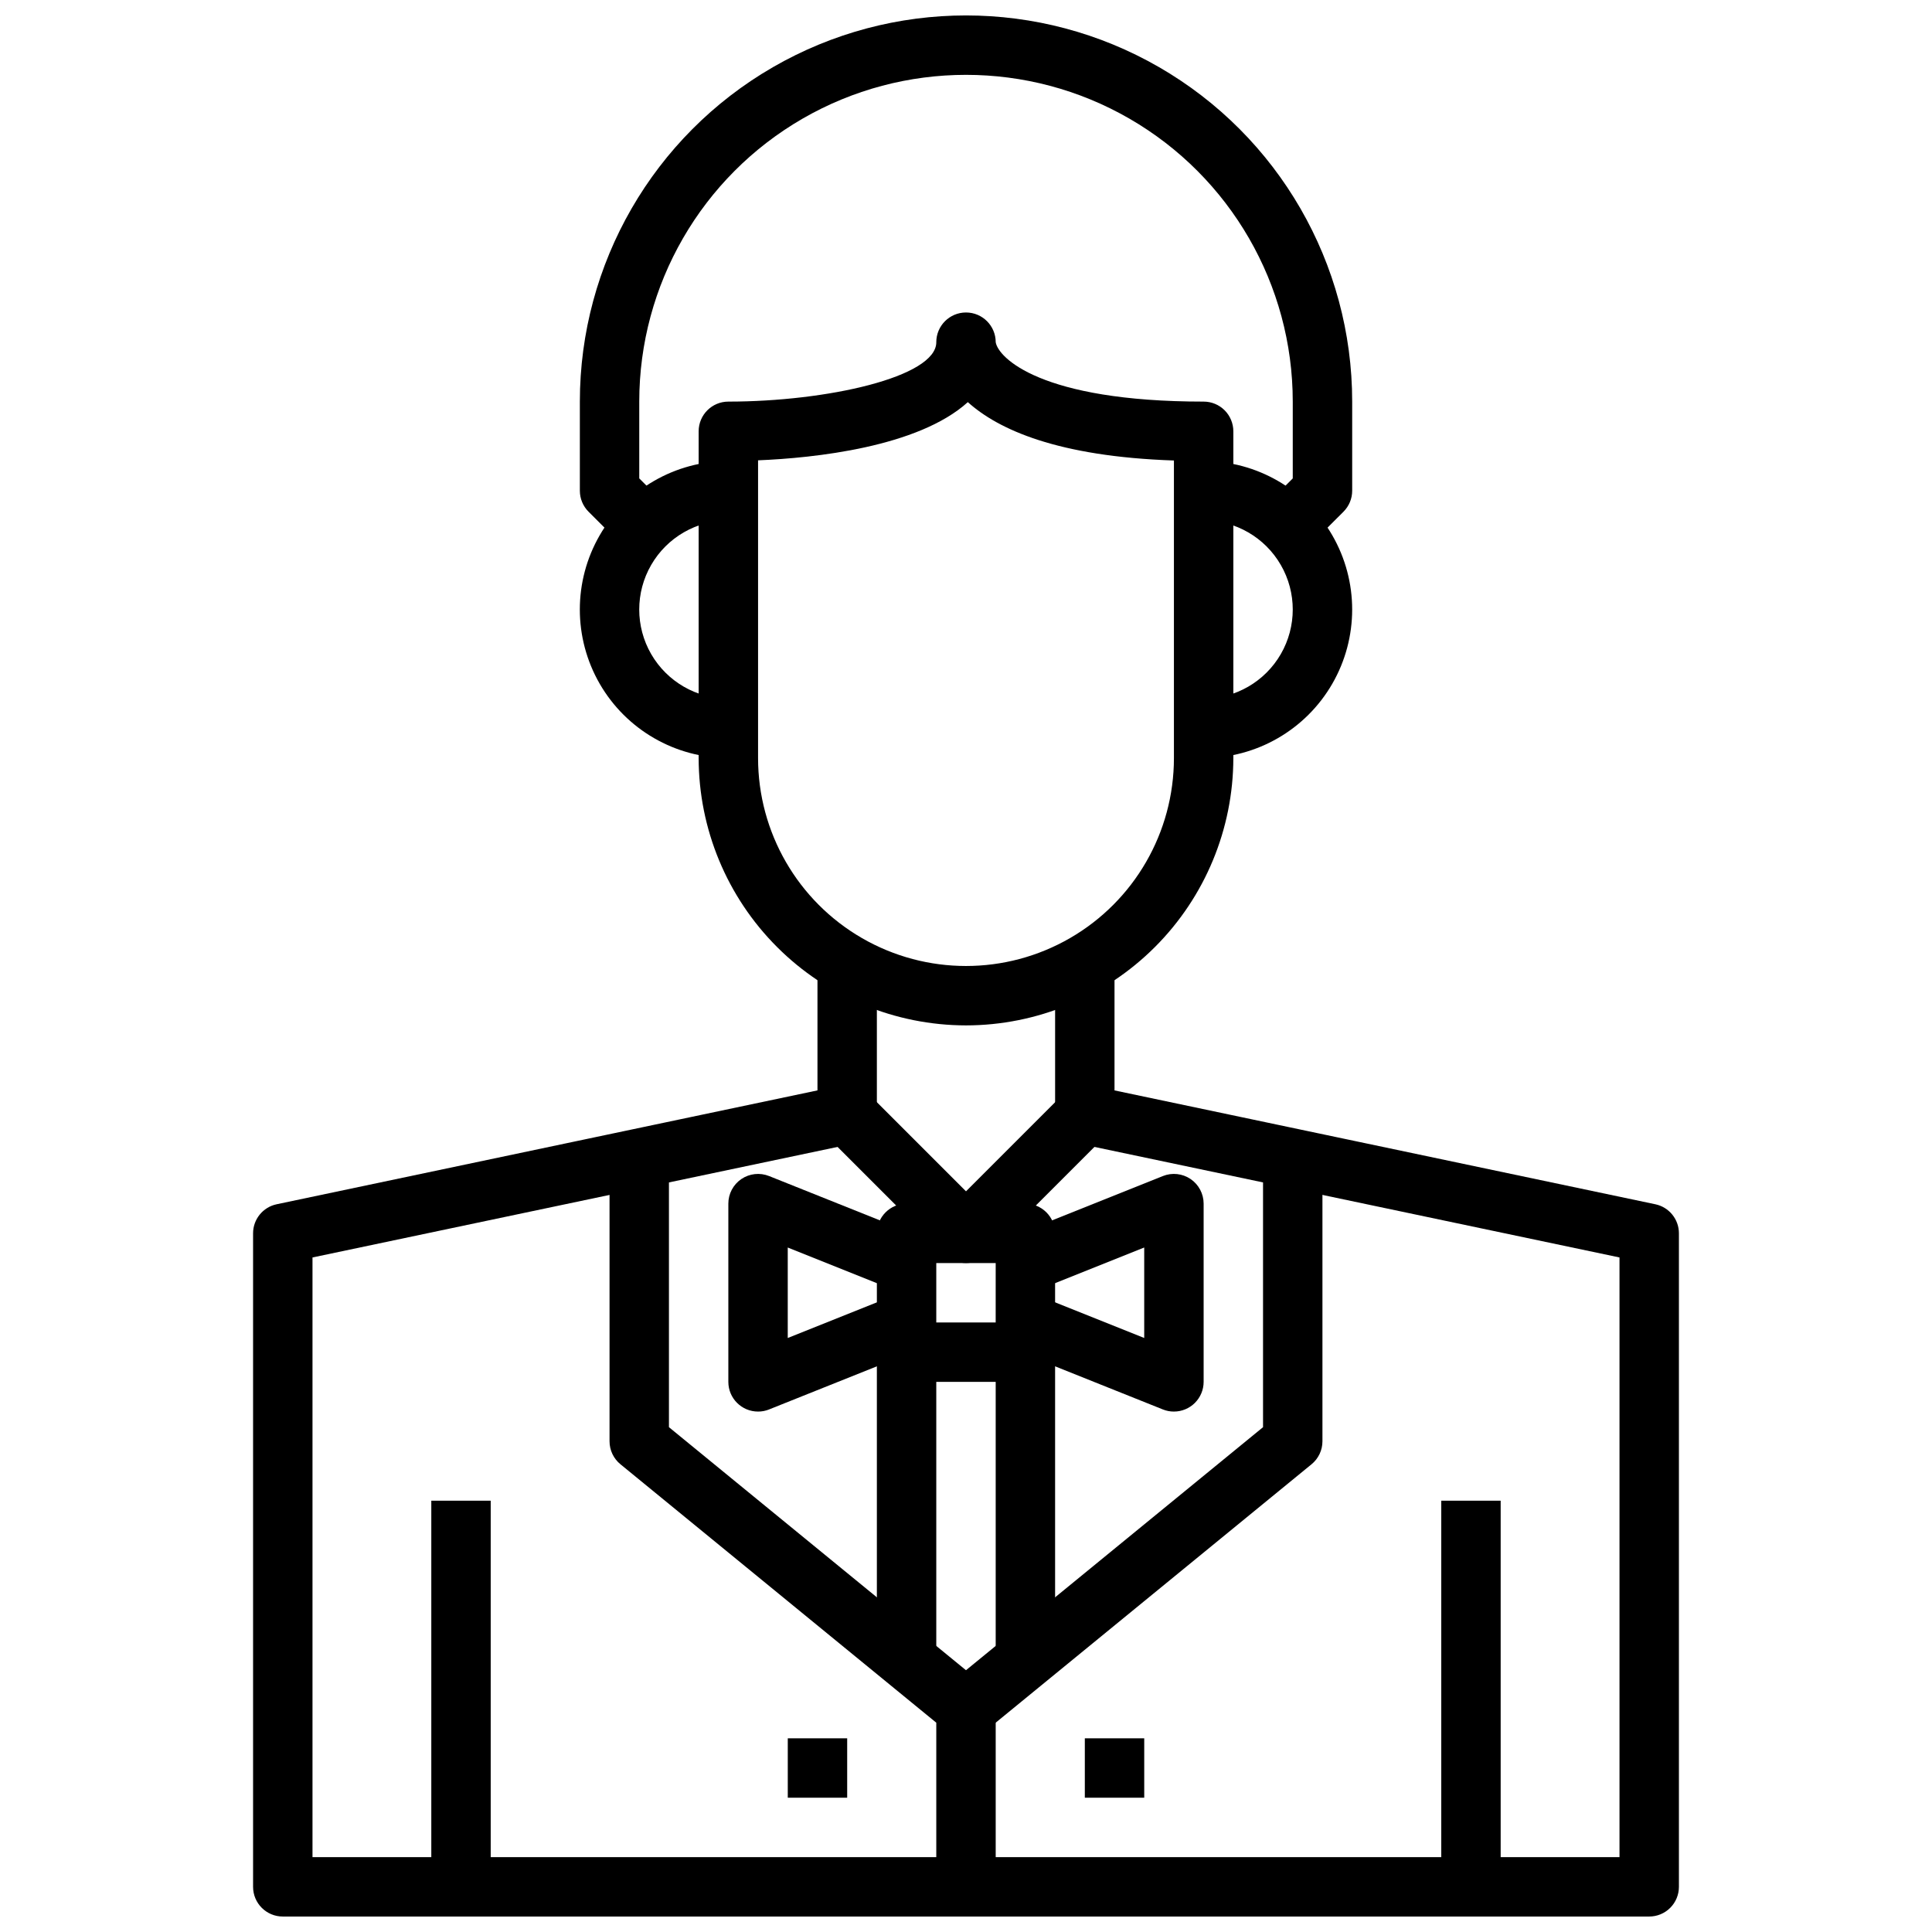
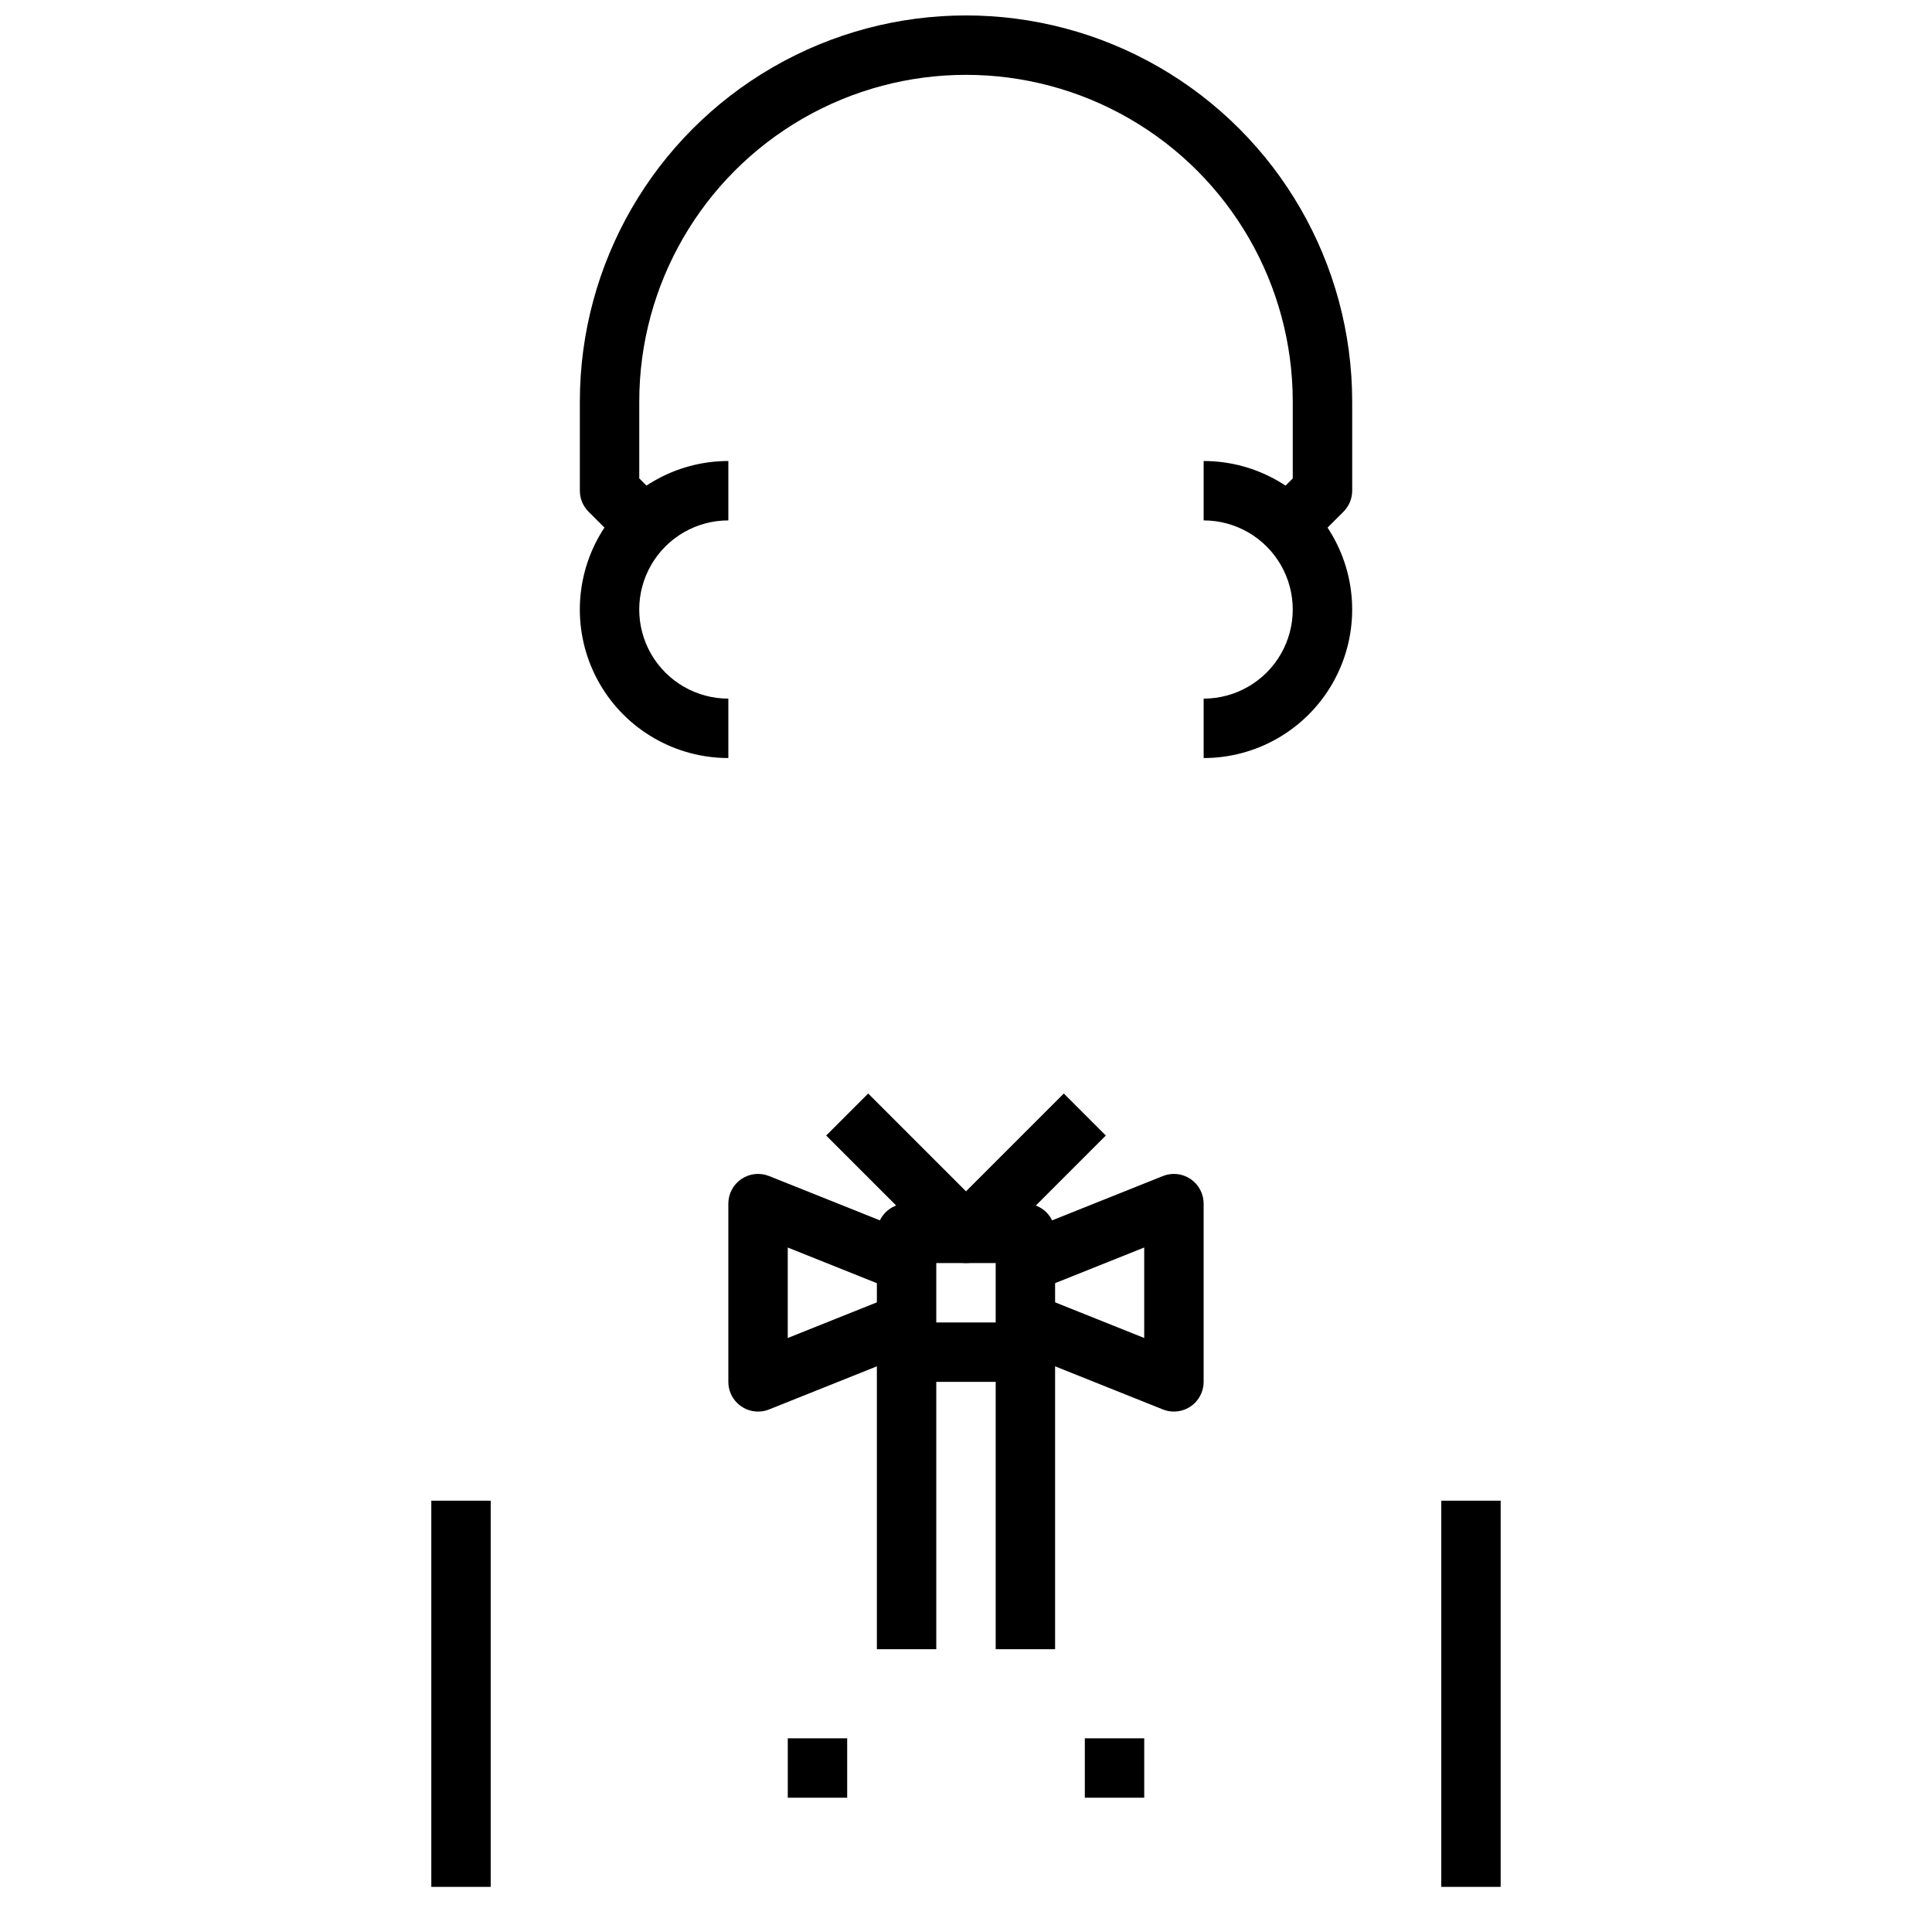
<svg xmlns="http://www.w3.org/2000/svg" width="800px" height="800px" version="1.1" viewBox="144 144 512 512">
  <defs>
    <clipPath id="b">
      <path d="m297 148.09h206v139.91h-206z" />
    </clipPath>
    <clipPath id="a">
-       <path d="m211 400h378v251.9h-378z" />
-     </clipPath>
+       </clipPath>
  </defs>
-   <path d="m400 415.74c-18.785-0.02-36.793-7.492-50.074-20.773-13.285-13.281-20.754-31.289-20.777-50.074v-86.594c0-4.348 3.527-7.871 7.875-7.871 26.062 0 55.105-6.488 55.105-15.742h-0.004c0-4.348 3.527-7.875 7.875-7.875s7.871 3.527 7.871 7.875c0.629 4.023 11.809 15.742 55.105 15.742 2.086 0 4.09 0.828 5.566 2.305 1.473 1.477 2.305 3.481 2.305 5.566v86.594c-0.023 18.785-7.492 36.793-20.773 50.074-13.285 13.281-31.293 20.754-50.074 20.773zm-55.105-149.75v78.902c0 19.688 10.504 37.879 27.551 47.723 17.051 9.844 38.055 9.844 55.105 0s27.551-28.035 27.551-47.723v-78.855c-30.82-1.039-46.57-8.219-54.617-15.469-13.176 11.934-40.766 14.816-55.59 15.422z" />
  <g clip-path="url(#b)">
    <path d="m492.16 287.48-11.133-11.133 5.566-5.562v-20.359c0-30.938-16.504-59.523-43.297-74.992-26.789-15.465-59.801-15.465-86.59 0-26.793 15.469-43.297 44.055-43.297 74.992v20.355l5.566 5.566-11.133 11.133-7.871-7.871c-1.477-1.477-2.305-3.481-2.305-5.566v-23.617c0-36.562 19.504-70.344 51.168-88.625 31.66-18.281 70.672-18.281 102.34 0 31.66 18.281 51.168 52.062 51.168 88.625v23.617c0 2.086-0.832 4.09-2.309 5.566z" />
  </g>
  <path d="m462.98 344.89v-15.746c8.434 0 16.23-4.5 20.449-11.805 4.219-7.309 4.219-16.312 0-23.617-4.219-7.309-12.016-11.809-20.449-11.809v-15.742c14.059 0 27.055 7.5 34.086 19.68 7.031 12.176 7.031 27.18 0 39.359-7.031 12.176-20.027 19.68-34.086 19.68z" />
  <path d="m337.02 344.89c-14.062 0-27.059-7.504-34.09-19.68-7.027-12.18-7.027-27.184 0-39.359 7.031-12.18 20.027-19.68 34.09-19.68v15.742c-8.438 0-16.234 4.5-20.453 11.809-4.219 7.305-4.219 16.309 0 23.617 4.219 7.305 12.016 11.805 20.453 11.805z" />
  <g clip-path="url(#a)">
    <path d="m581.05 651.9h-362.11c-4.348 0-7.871-3.523-7.871-7.871v-173.18c-0.004-3.727 2.606-6.941 6.25-7.707l143.32-30.176v-32.965h15.742v39.359h0.004c0 3.723-2.606 6.938-6.25 7.707l-143.32 30.172v158.92h346.37v-158.92l-143.32-30.172c-3.641-0.77-6.25-3.984-6.25-7.707v-39.359h15.742v32.969l143.32 30.172h0.004c3.644 0.766 6.254 3.981 6.25 7.707v173.18c0 2.086-0.828 4.09-2.305 5.566-1.477 1.477-3.477 2.305-5.566 2.305z" />
  </g>
  <path d="m400 478.72c-2.09 0-4.09-0.832-5.566-2.305l-31.488-31.488 11.133-11.133 25.922 25.922 25.922-25.922 11.133 11.133-31.488 31.488h-0.004c-1.473 1.473-3.477 2.305-5.562 2.305z" />
  <path d="m258.3 541.7h15.742v102.34h-15.742z" />
  <path d="m525.95 541.7h15.742v102.34h-15.742z" />
  <path d="m415.74 510.21h-31.488c-4.348 0-7.871-3.523-7.871-7.871v-31.488c0-4.348 3.523-7.871 7.871-7.871h31.488c2.09 0 4.09 0.828 5.566 2.305 1.477 1.477 2.305 3.477 2.305 5.566v31.488c0 2.086-0.828 4.09-2.305 5.566-1.477 1.477-3.477 2.305-5.566 2.305zm-23.617-15.742h15.742l0.004-15.746h-15.746z" />
  <path d="m455.1 518.08c-1 0.004-1.992-0.188-2.918-0.559l-39.359-15.742 5.84-14.625 28.566 11.426v-23.977l-28.566 11.43-5.84-14.625 39.359-15.742v-0.004c2.426-0.969 5.172-0.672 7.336 0.793 2.16 1.469 3.457 3.91 3.457 6.523v47.23c0 2.086-0.832 4.09-2.309 5.566-1.477 1.477-3.477 2.305-5.566 2.305z" />
  <path d="m344.89 518.08c-4.348 0-7.871-3.523-7.871-7.871v-47.23c-0.004-2.613 1.293-5.055 3.453-6.523 2.164-1.465 4.914-1.762 7.34-0.793l39.359 15.742-5.84 14.625-28.57-11.426v23.977l28.566-11.43 5.84 14.625-39.359 15.742 0.004 0.004c-0.93 0.371-1.922 0.562-2.922 0.559z" />
-   <path d="m407.87 644.03h-15.746v-43.5l-83.703-68.488c-1.828-1.492-2.887-3.731-2.887-6.094v-78.719h15.742v74.988l83.703 68.488c1.828 1.492 2.891 3.731 2.891 6.094z" />
-   <path d="m404.98 602.89-9.965-12.188 83.703-68.484v-74.988h15.742v78.719c0 2.363-1.059 4.602-2.887 6.094z" />
  <path d="m352.77 604.67h15.742v15.742h-15.742z" />
  <path d="m431.49 604.67h15.742v15.742h-15.742z" />
  <path d="m376.38 502.34h15.742v78.719h-15.742z" />
  <path d="m407.87 502.34h15.742v78.719h-15.742z" />
</svg>